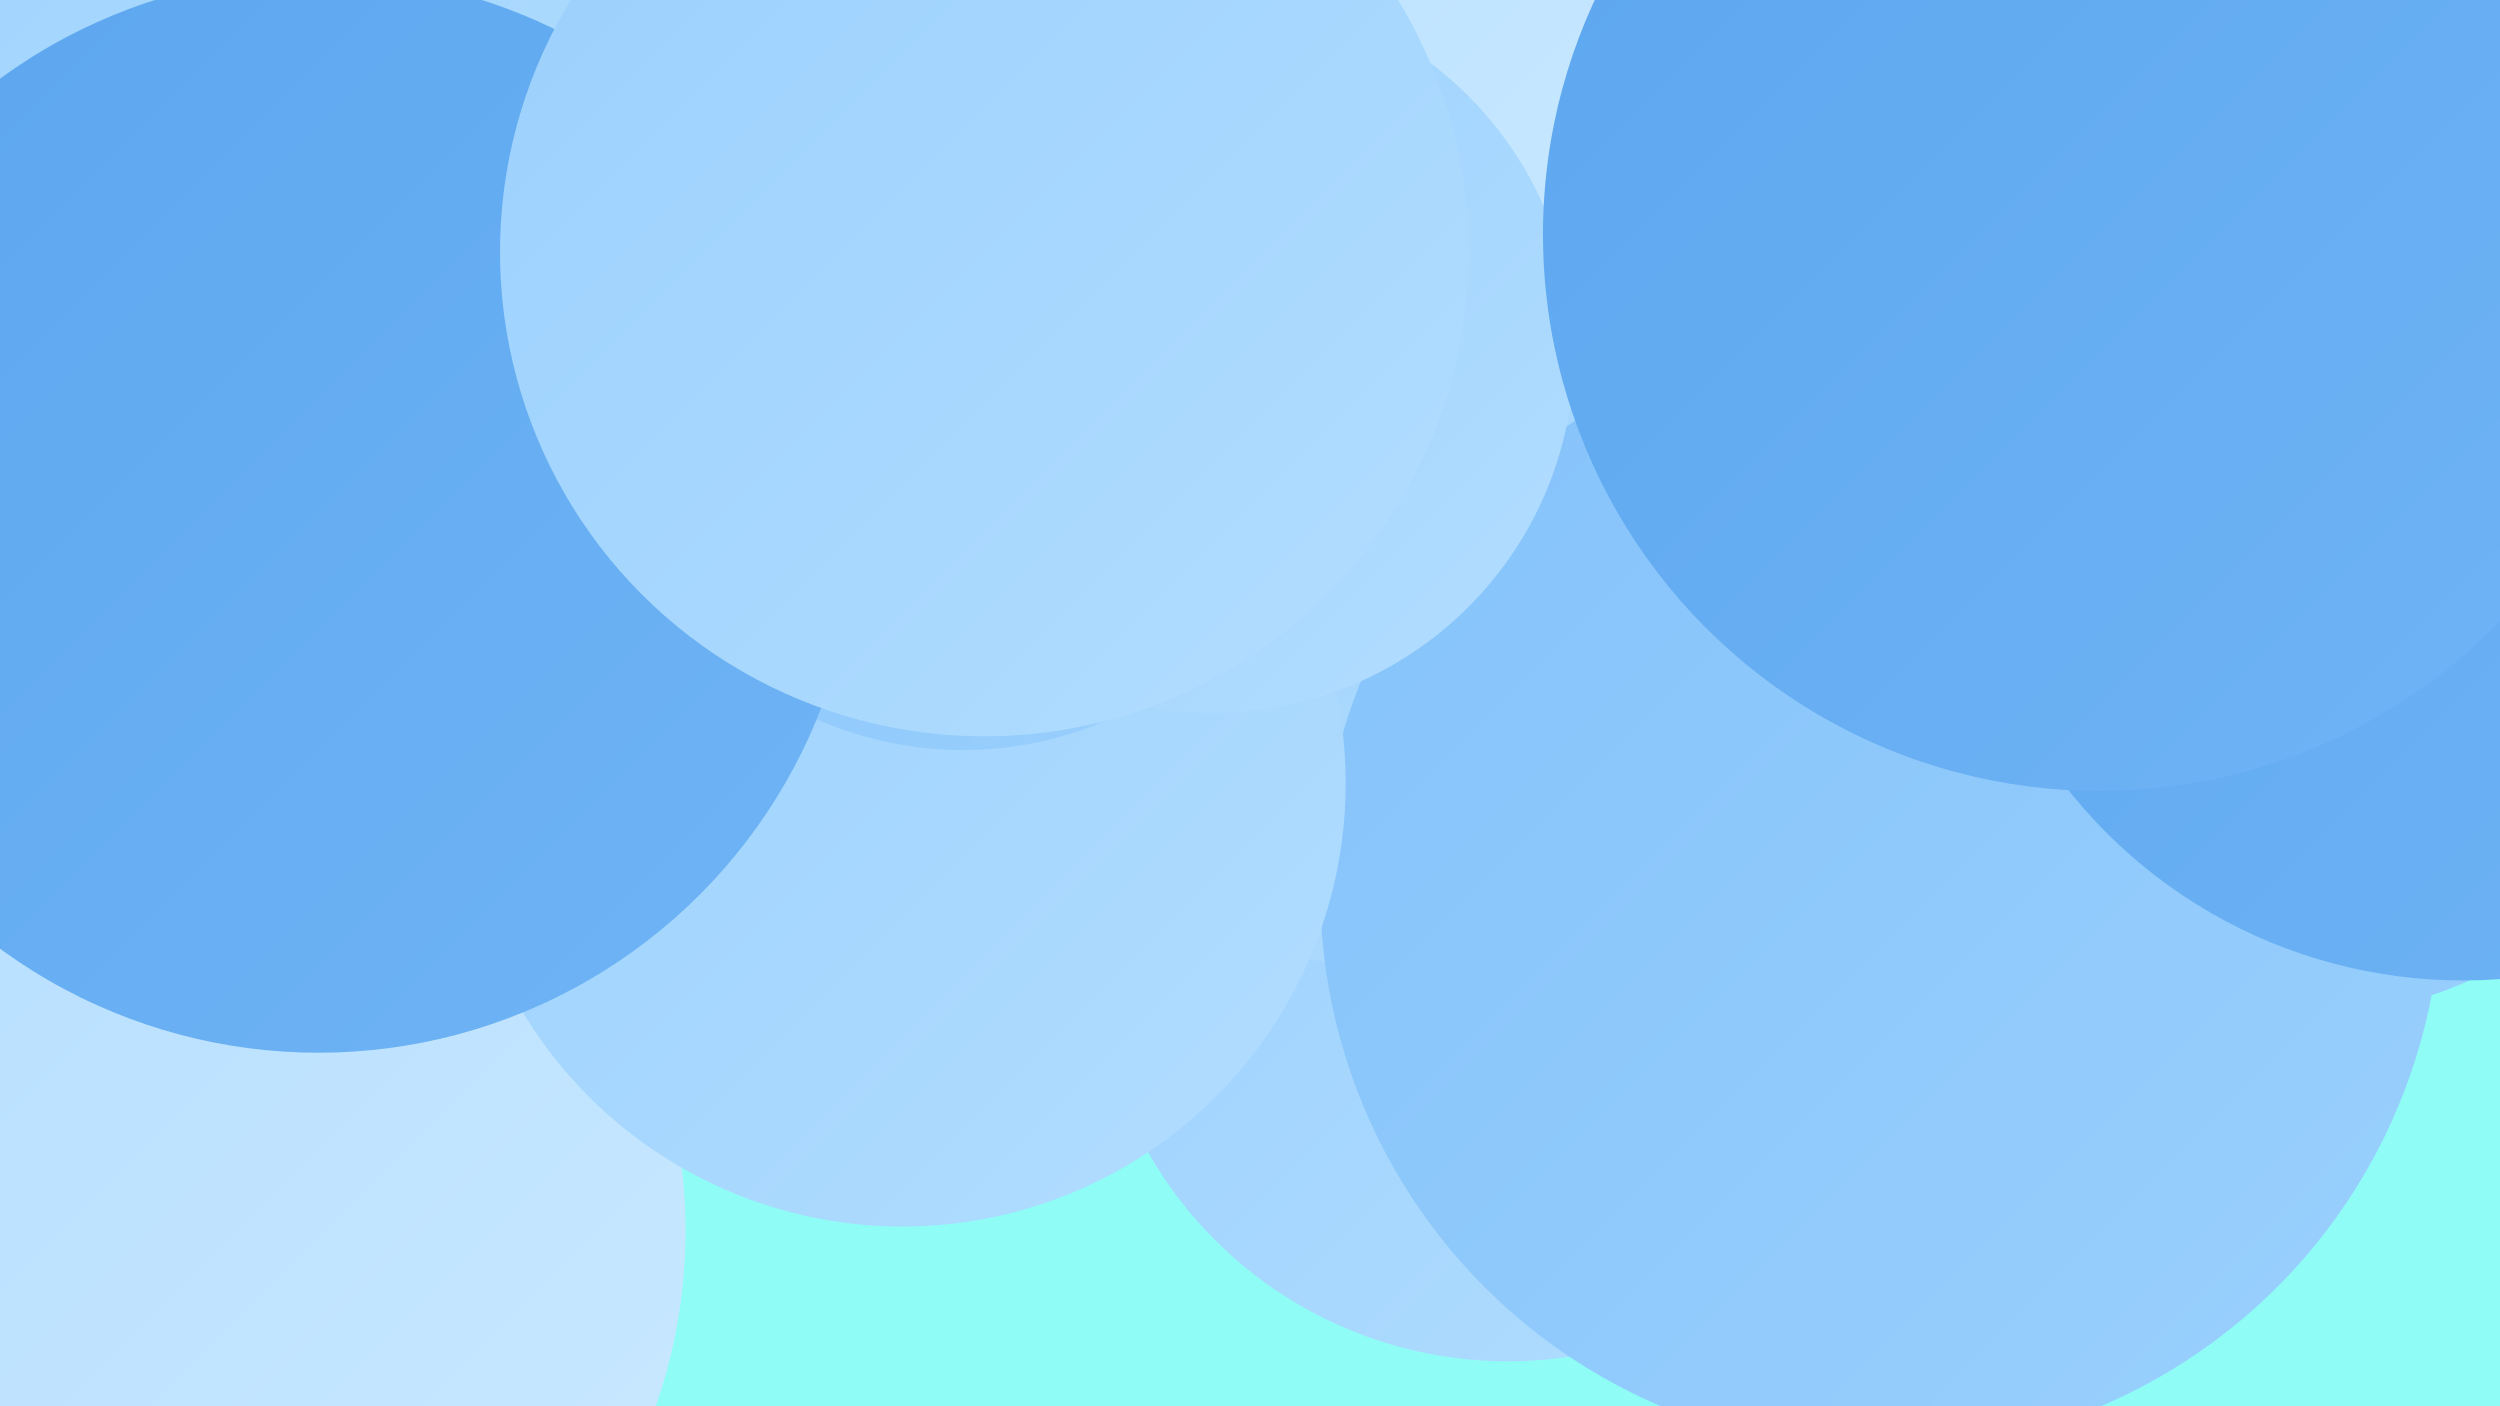
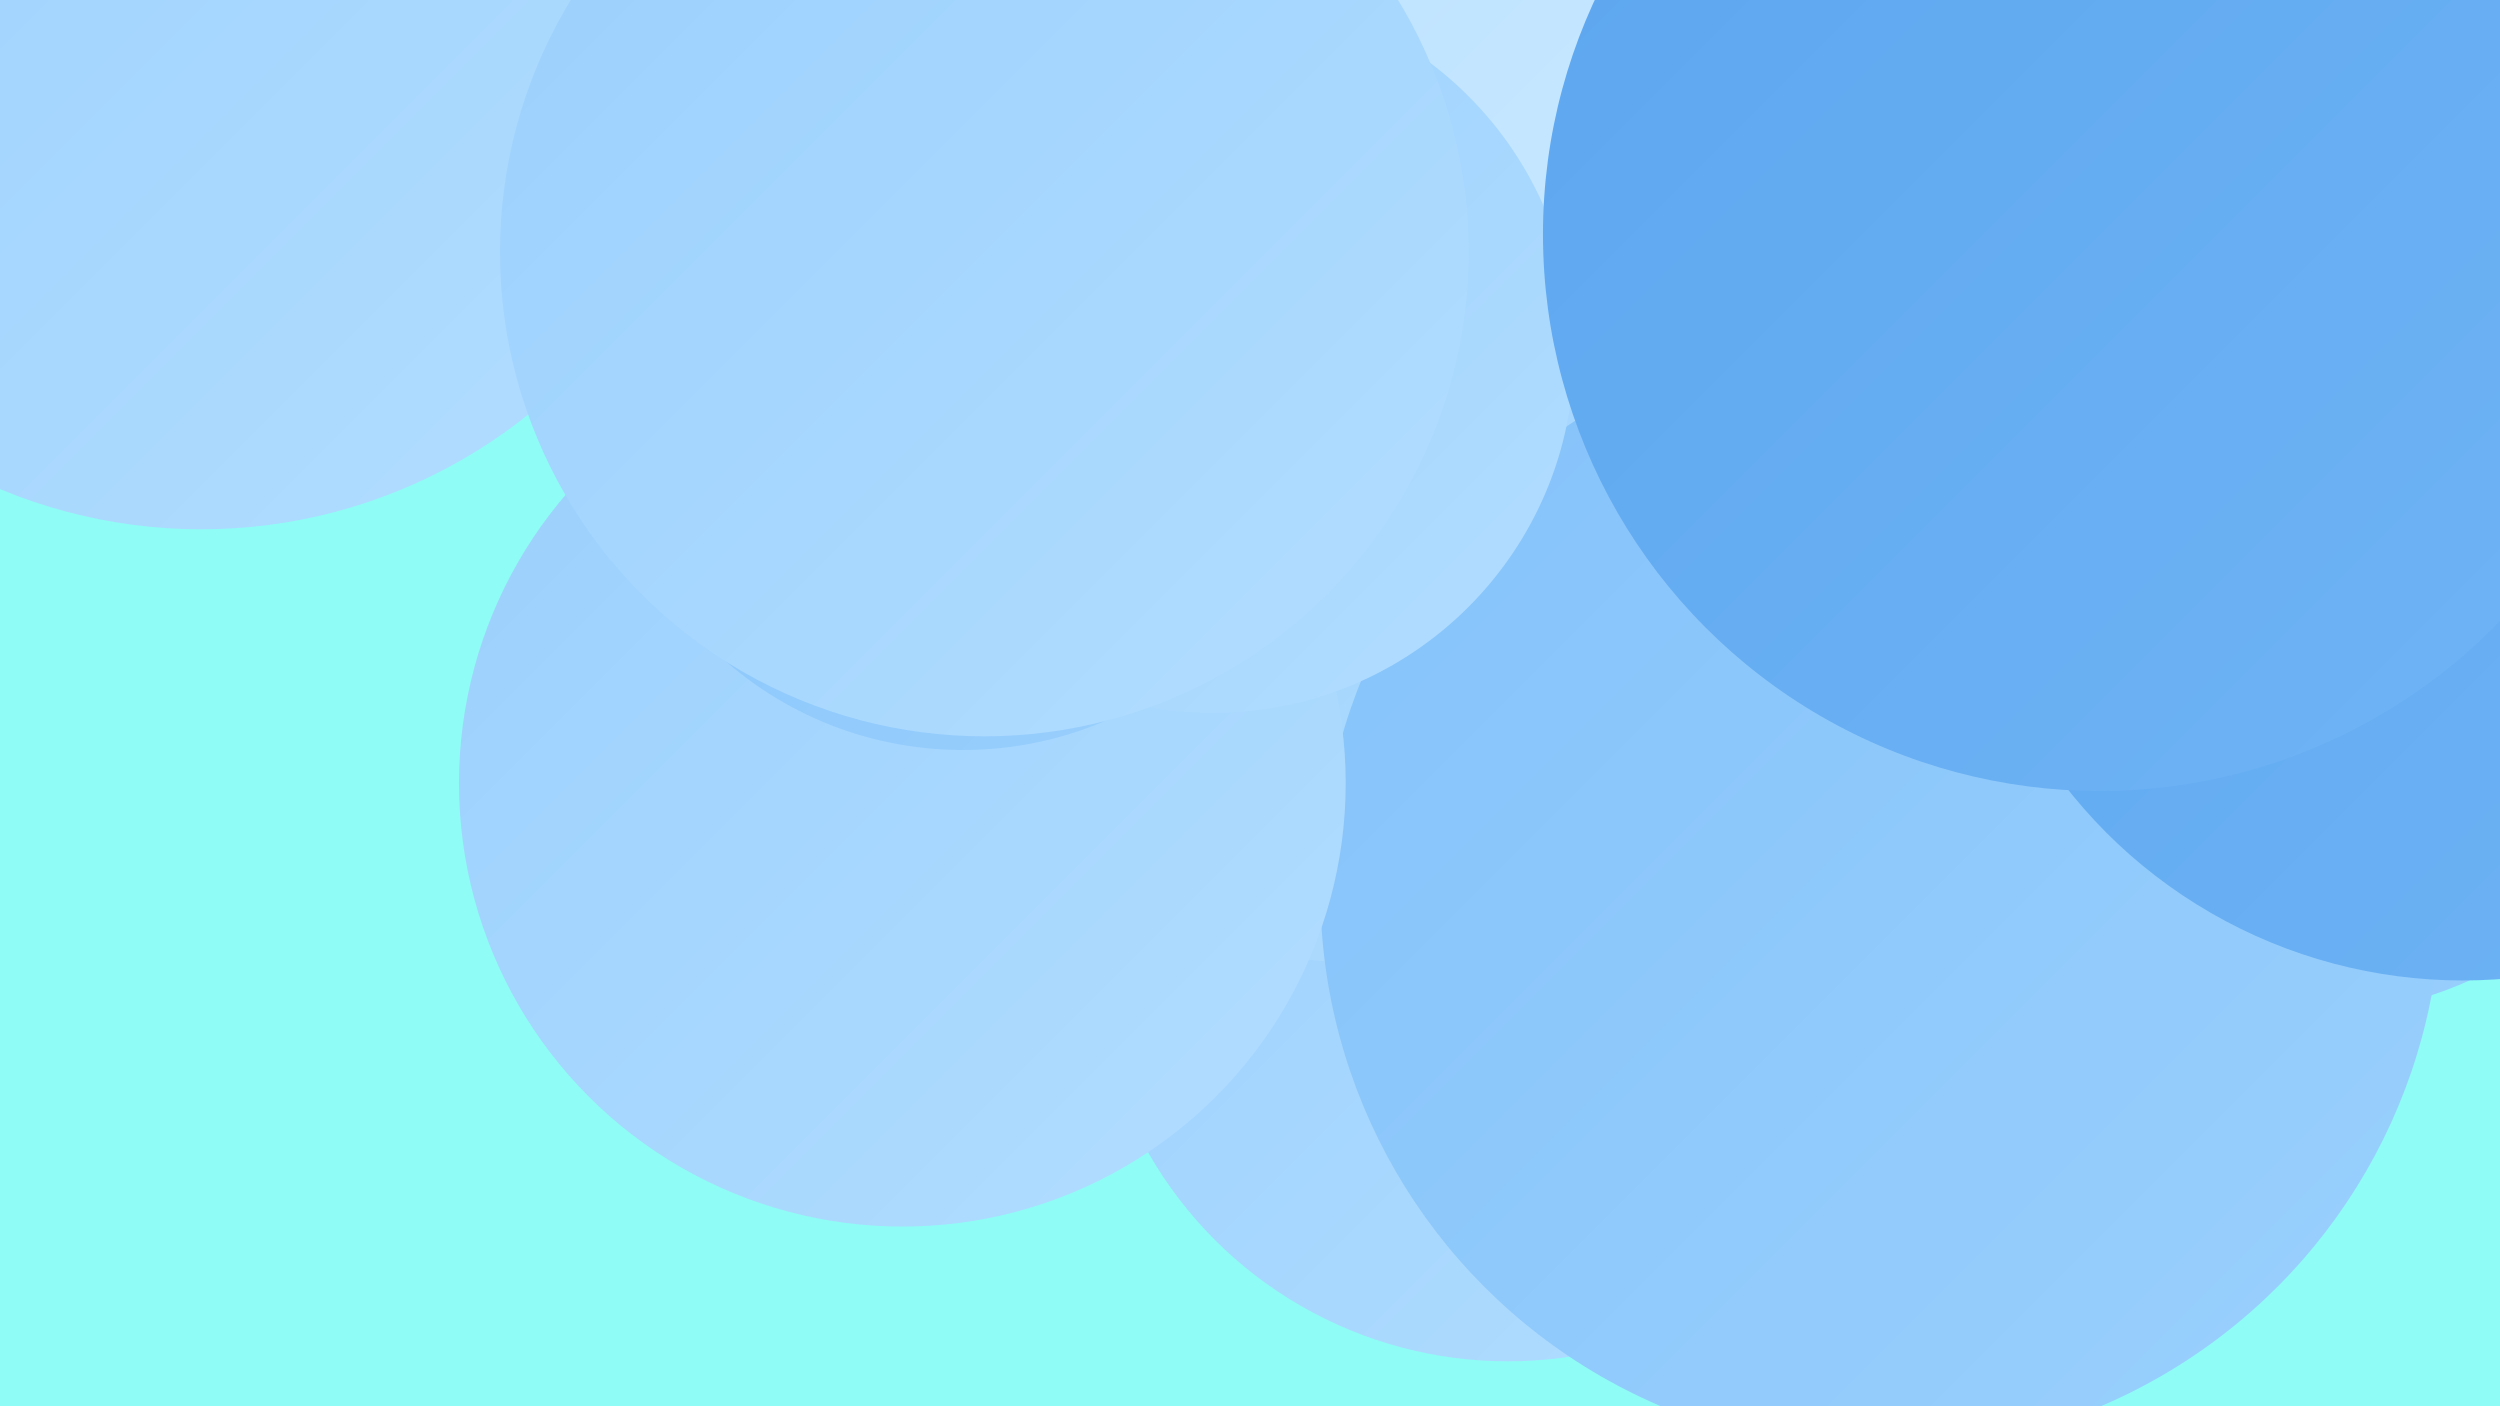
<svg xmlns="http://www.w3.org/2000/svg" width="1280" height="720">
  <defs>
    <linearGradient id="grad0" x1="0%" y1="0%" x2="100%" y2="100%">
      <stop offset="0%" style="stop-color:#49e797;stop-opacity:1" />
      <stop offset="100%" style="stop-color:#5ca6ef;stop-opacity:1" />
    </linearGradient>
    <linearGradient id="grad1" x1="0%" y1="0%" x2="100%" y2="100%">
      <stop offset="0%" style="stop-color:#5ca6ef;stop-opacity:1" />
      <stop offset="100%" style="stop-color:#6fb4f5;stop-opacity:1" />
    </linearGradient>
    <linearGradient id="grad2" x1="0%" y1="0%" x2="100%" y2="100%">
      <stop offset="0%" style="stop-color:#6fb4f5;stop-opacity:1" />
      <stop offset="100%" style="stop-color:#84c2fa;stop-opacity:1" />
    </linearGradient>
    <linearGradient id="grad3" x1="0%" y1="0%" x2="100%" y2="100%">
      <stop offset="0%" style="stop-color:#84c2fa;stop-opacity:1" />
      <stop offset="100%" style="stop-color:#9ad0fd;stop-opacity:1" />
    </linearGradient>
    <linearGradient id="grad4" x1="0%" y1="0%" x2="100%" y2="100%">
      <stop offset="0%" style="stop-color:#9ad0fd;stop-opacity:1" />
      <stop offset="100%" style="stop-color:#b2ddff;stop-opacity:1" />
    </linearGradient>
    <linearGradient id="grad5" x1="0%" y1="0%" x2="100%" y2="100%">
      <stop offset="0%" style="stop-color:#b2ddff;stop-opacity:1" />
      <stop offset="100%" style="stop-color:#cbe9ff;stop-opacity:1" />
    </linearGradient>
    <linearGradient id="grad6" x1="0%" y1="0%" x2="100%" y2="100%">
      <stop offset="0%" style="stop-color:#cbe9ff;stop-opacity:1" />
      <stop offset="100%" style="stop-color:#49e797;stop-opacity:1" />
    </linearGradient>
  </defs>
  <rect width="1280" height="720" fill="#8ffcf5" />
  <circle cx="813" cy="278" r="182" fill="url(#grad1)" />
  <circle cx="103" cy="3" r="268" fill="url(#grad4)" />
  <circle cx="875" cy="89" r="250" fill="url(#grad3)" />
-   <circle cx="826" cy="380" r="236" fill="url(#grad2)" />
  <circle cx="1274" cy="123" r="267" fill="url(#grad0)" />
  <circle cx="750" cy="84" r="247" fill="url(#grad3)" />
  <circle cx="797" cy="355" r="196" fill="url(#grad4)" />
  <circle cx="772" cy="485" r="212" fill="url(#grad4)" />
  <circle cx="609" cy="22" r="233" fill="url(#grad5)" />
-   <circle cx="78" cy="630" r="273" fill="url(#grad5)" />
  <circle cx="1180" cy="313" r="207" fill="url(#grad3)" />
  <circle cx="696" cy="289" r="204" fill="url(#grad4)" />
  <circle cx="963" cy="456" r="287" fill="url(#grad3)" />
  <circle cx="462" cy="401" r="227" fill="url(#grad4)" />
  <circle cx="1261" cy="244" r="258" fill="url(#grad1)" />
  <circle cx="621" cy="180" r="185" fill="url(#grad4)" />
  <circle cx="493" cy="199" r="185" fill="url(#grad3)" />
  <circle cx="1075" cy="120" r="285" fill="url(#grad1)" />
-   <circle cx="163" cy="263" r="276" fill="url(#grad1)" />
  <circle cx="504" cy="129" r="248" fill="url(#grad4)" />
</svg>